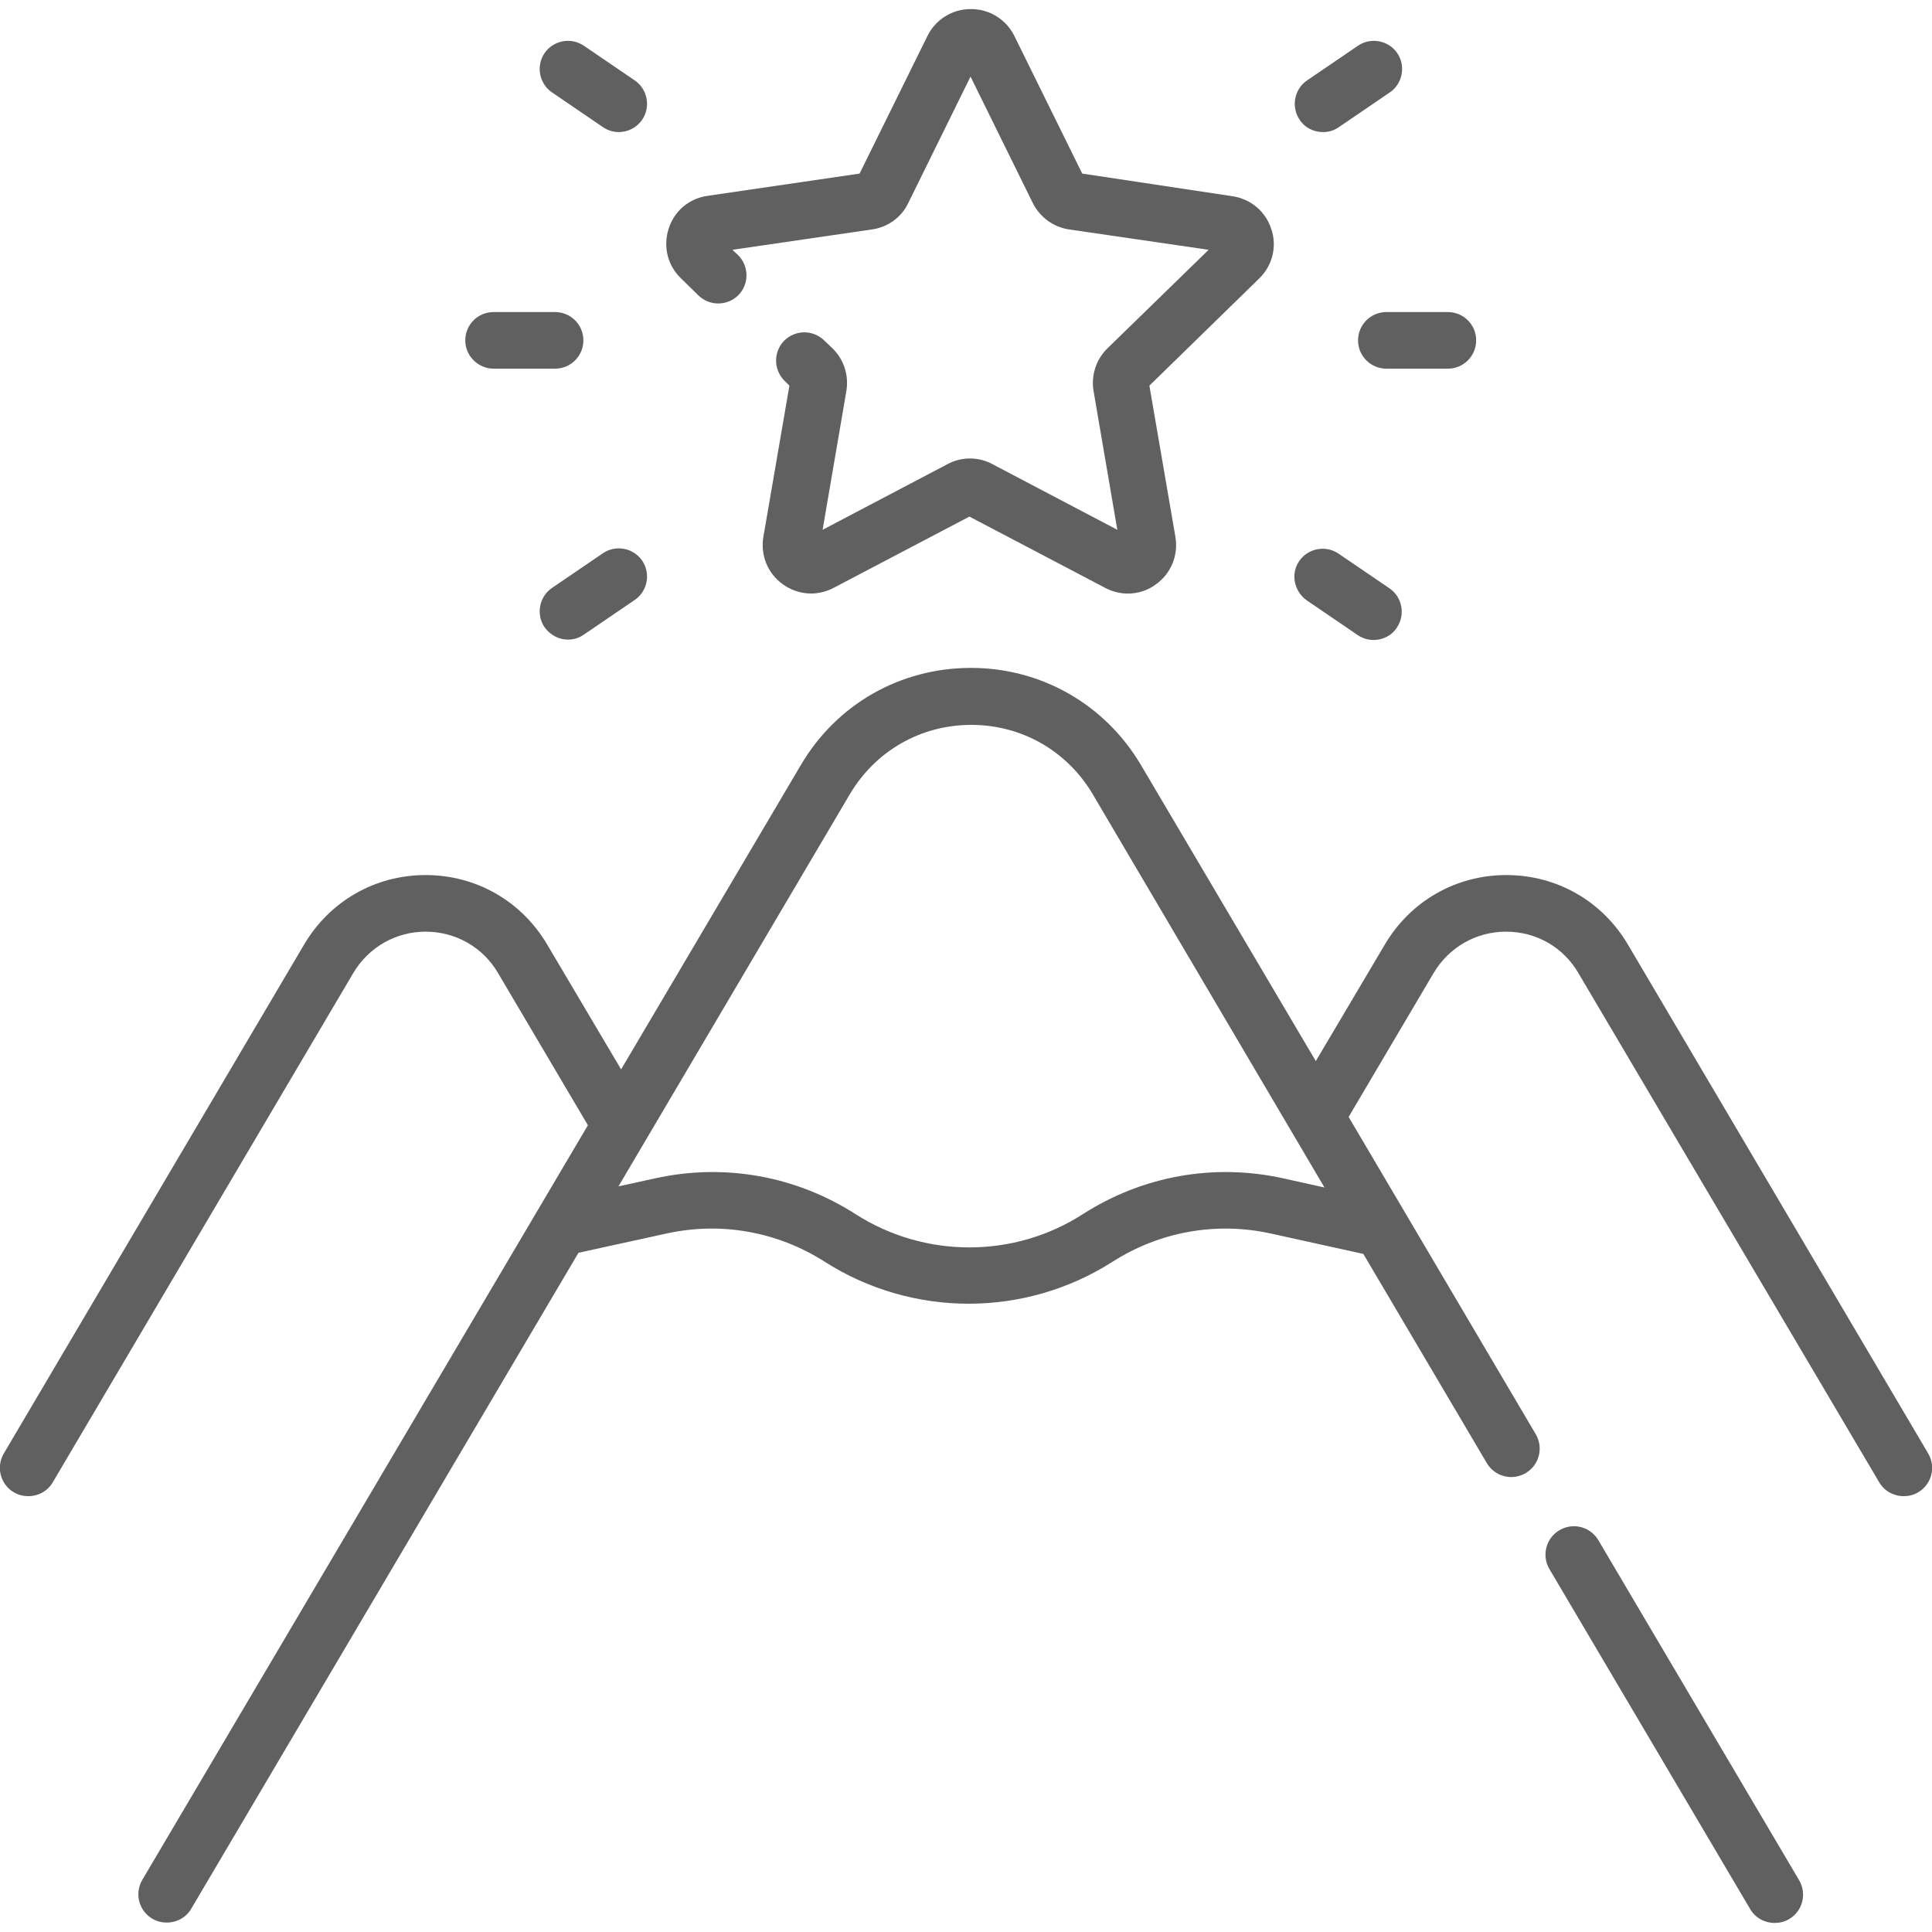
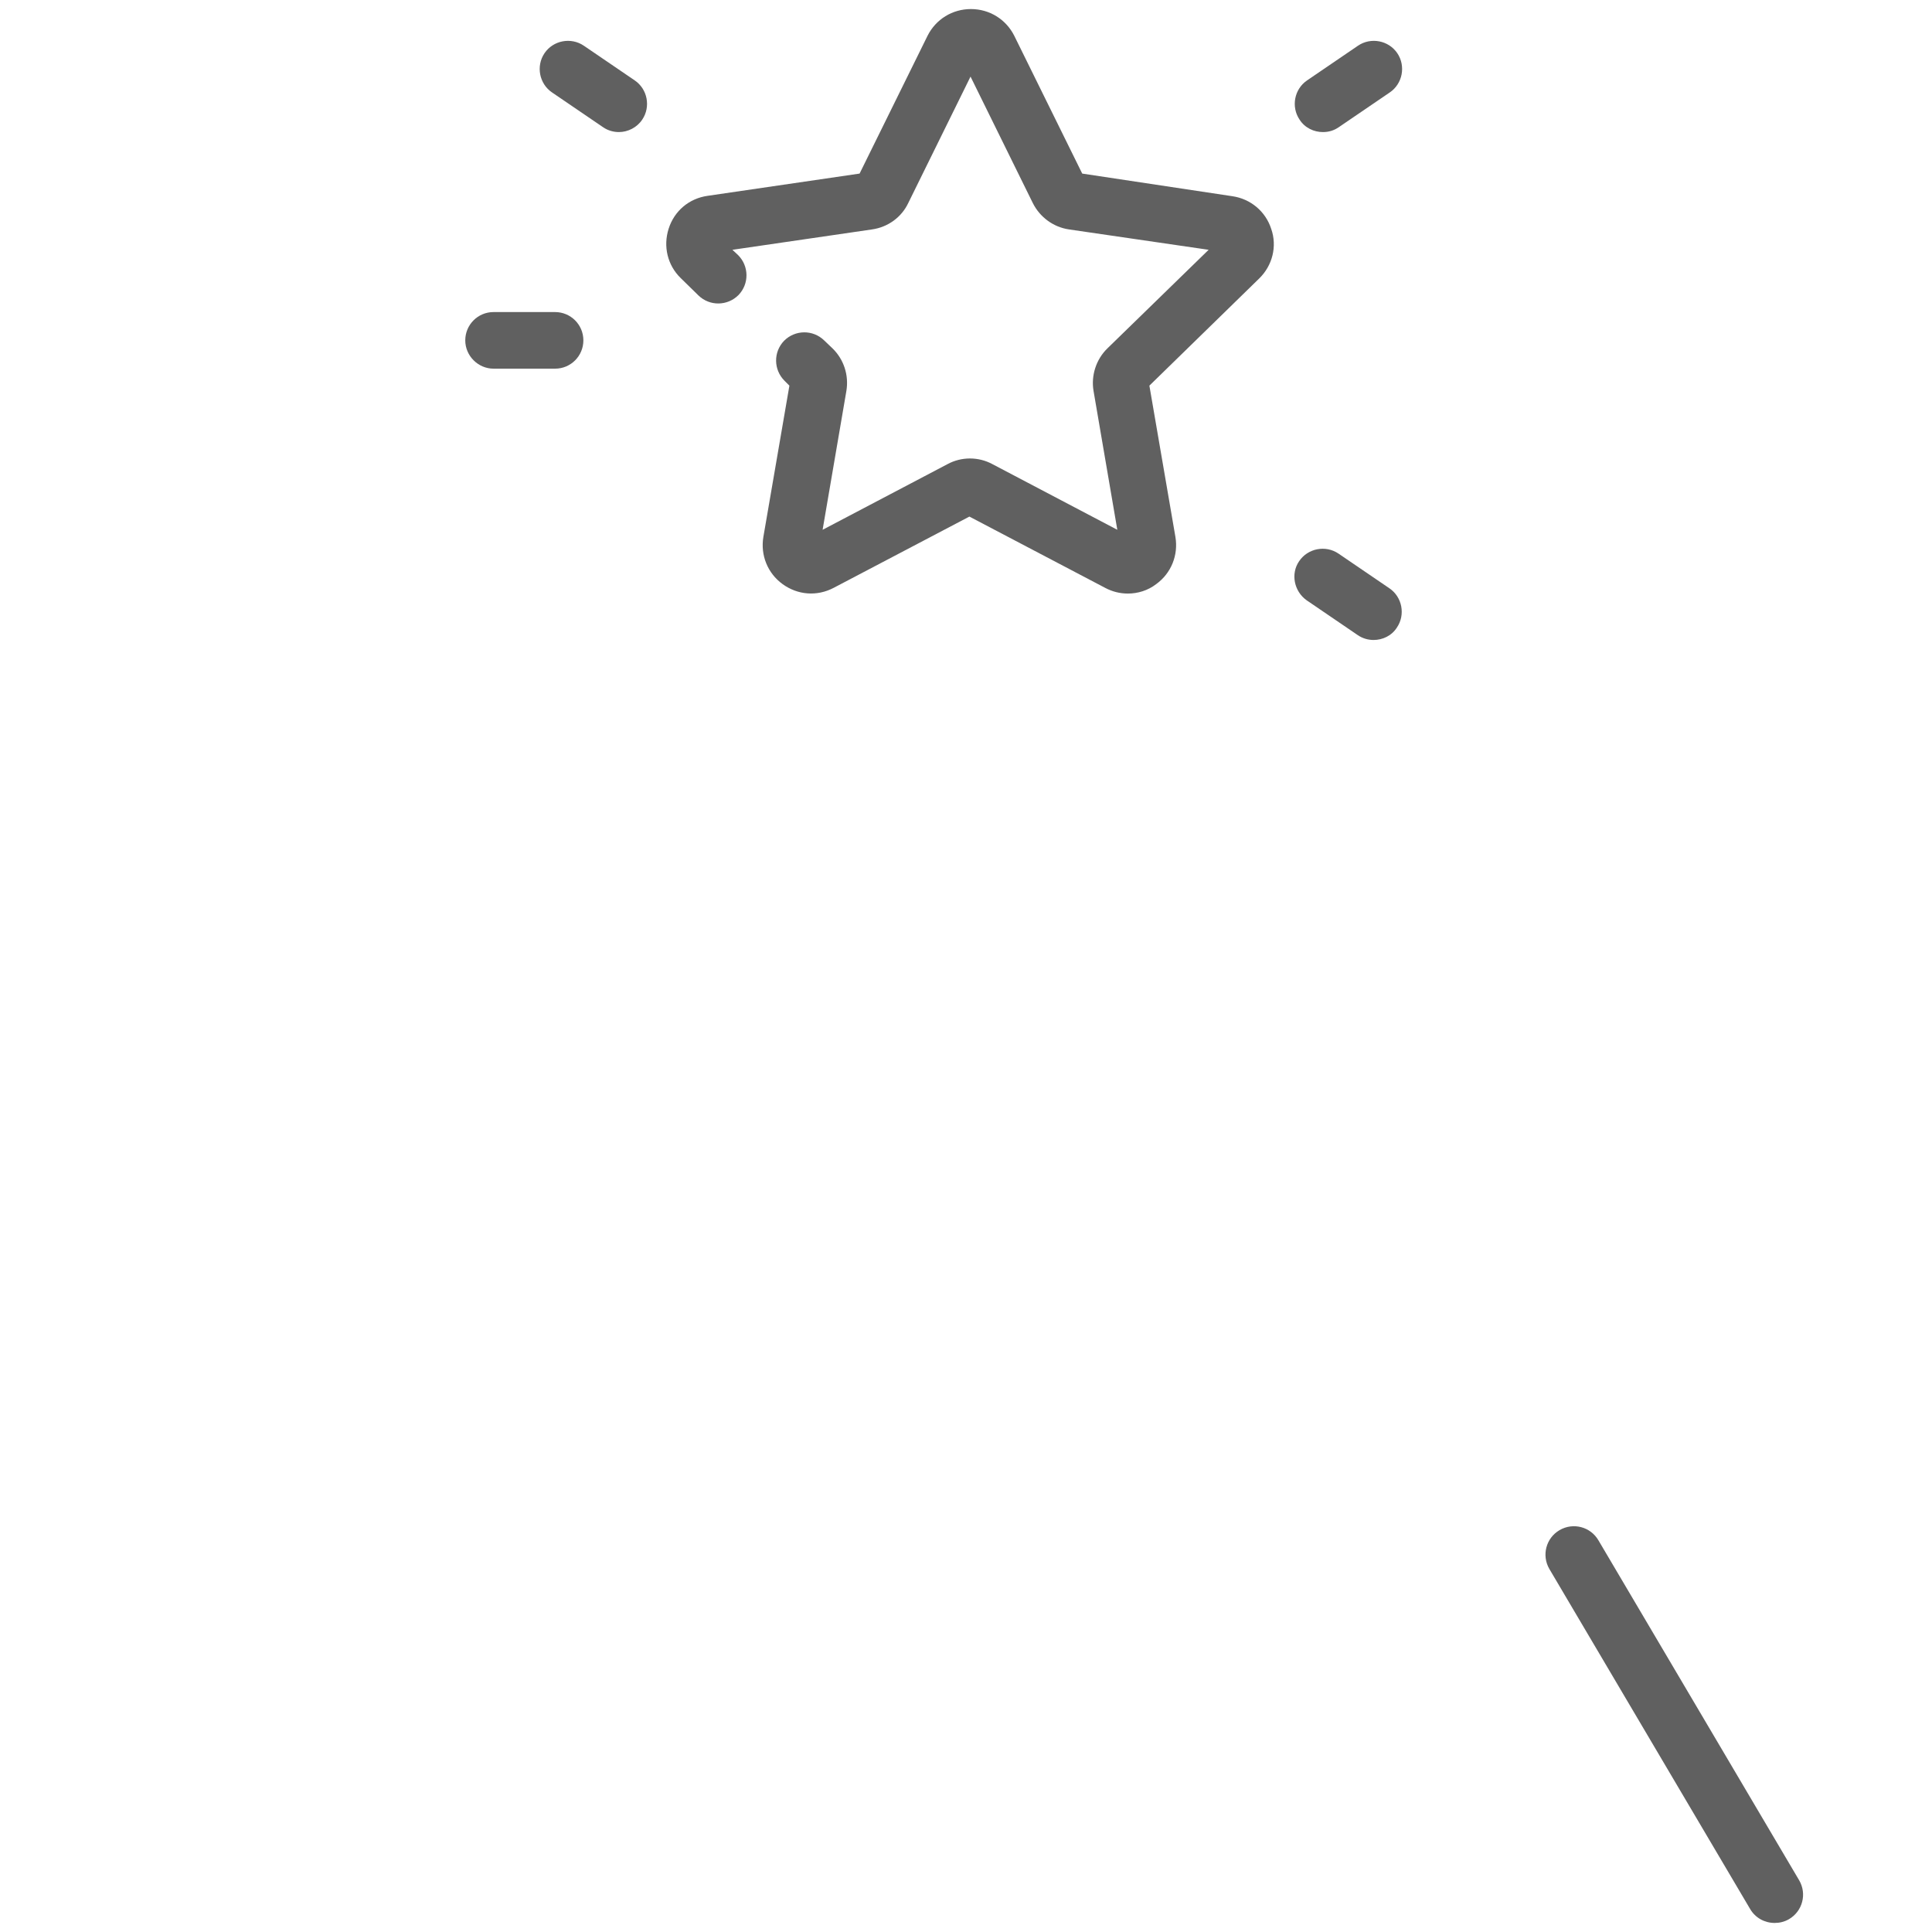
<svg xmlns="http://www.w3.org/2000/svg" version="1.1" id="Capa_1" x="0px" y="0px" viewBox="0 0 512 512" style="enable-background:new 0 0 512 512;" xml:space="preserve">
  <style type="text/css">
	.st0{fill:#606060;}
</style>
  <g>
    <path class="st0" d="M423.6,408.2c-2.1-3.6-6.7-4.8-10.3-2.7c-3.6,2.1-4.8,6.7-2.7,10.3l53.2,90.1c1.4,2.4,3.9,3.7,6.5,3.7   c1.3,0,2.6-0.3,3.8-1c3.6-2.1,4.8-6.7,2.7-10.3L423.6,408.2z" />
-     <path class="st0" d="M511,385.2l-79.6-134.9c-6.8-11.5-18.8-18.4-32.2-18.4c-13.4,0-25.4,6.9-32.2,18.4l-18.3,30.9l-46.3-78.4   c-9.5-16.1-26.4-25.8-45.1-25.8c-18.7,0-35.6,9.6-45.1,25.8l-47.6,80.6l-19.6-33.1c-6.8-11.5-18.8-18.4-32.2-18.4   c-13.4,0-25.4,6.9-32.2,18.4L1,385.2c-2.1,3.6-0.9,8.2,2.7,10.3c1.2,0.7,2.5,1,3.8,1c2.6,0,5.1-1.3,6.5-3.7l79.6-134.9   c4.1-6.9,11.3-11,19.2-11s15.2,4.1,19.2,11l23.8,40.3l-118.1,200c-2.1,3.6-0.9,8.2,2.7,10.3c1.2,0.7,2.5,1,3.8,1   c2.6,0,5.1-1.3,6.5-3.7l102.6-173.8l23.3-5.1c14.5-3.2,29.5-0.5,42,7.5c11.6,7.4,24.9,11.1,38.1,11.1s26.5-3.7,38.1-11.1   c12.5-8,27.5-10.7,42-7.5l24.5,5.4l32.7,55.4c2.1,3.6,6.7,4.8,10.3,2.7c3.6-2.1,4.8-6.7,2.7-10.3L357.4,296l22.5-38.1   c4.1-6.9,11.3-11,19.2-11c8,0,15.2,4.1,19.2,11L498,392.8c1.4,2.4,3.9,3.7,6.5,3.7c1.3,0,2.6-0.3,3.8-1   C511.9,393.4,513.1,388.8,511,385.2L511,385.2z M340.2,312.3c-18.5-4.1-37.4-0.7-53.3,9.5c-18.2,11.7-41.8,11.7-60.1,0   c-15.9-10.2-34.9-13.6-53.3-9.5l-9.6,2.1l61.3-103.9c6.8-11.5,18.8-18.4,32.2-18.4c13.4,0,25.4,6.9,32.2,18.4L351,314.7   L340.2,312.3z" />
    <path class="st0" d="M185.1,78.3c3,2.9,7.7,2.8,10.6-0.1c2.9-3,2.8-7.7-0.1-10.6l-1.5-1.4l37-5.4c4.2-0.6,7.8-3.2,9.6-7l16.5-33.5   l16.5,33.5c1.9,3.8,5.5,6.4,9.6,7l37,5.4l-26.8,26.1c-3,2.9-4.4,7.2-3.7,11.3l6.3,36.8l-33.1-17.4c-3.7-2-8.2-2-11.9,0l-33.1,17.4   l6.3-36.8c0.7-4.2-0.7-8.4-3.7-11.3l-2.2-2.1c-3-2.9-7.7-2.8-10.6,0.1c-2.9,3-2.8,7.7,0.1,10.6l1.3,1.3l-6.9,40.1   c-0.8,4.8,1.1,9.6,5.1,12.5c4,2.9,9.1,3.3,13.5,1l36-18.9l36,18.9c1.9,1,3.9,1.5,6,1.5c2.6,0,5.3-0.8,7.5-2.5   c4-2.9,5.9-7.7,5.1-12.5l-6.9-40.1l29.1-28.4c3.5-3.4,4.8-8.5,3.2-13.1c-1.5-4.7-5.5-8-10.3-8.7L286.8,46l-18-36.5   c-2.2-4.4-6.6-7.1-11.5-7.1c-4.9,0-9.3,2.7-11.5,7.1l-18,36.5l-40.3,5.9c-4.9,0.7-8.8,4-10.3,8.7c-1.5,4.7-0.3,9.7,3.2,13.1   L185.1,78.3z" />
-     <path class="st0" d="M359.9,90.2c0,4.2,3.4,7.5,7.5,7.5h16.3c4.2,0,7.5-3.4,7.5-7.5c0-4.2-3.4-7.5-7.5-7.5h-16.3   C363.3,82.7,359.9,86,359.9,90.2z" />
    <path class="st0" d="M350.6,35c1.5,0,2.9-0.4,4.2-1.3l13.5-9.2c3.4-2.3,4.3-7,2-10.4s-7-4.3-10.4-2l-13.5,9.2   c-3.4,2.3-4.3,7-2,10.4C345.8,33.9,348.2,35,350.6,35z" />
    <path class="st0" d="M346.3,159.1l13.5,9.2c1.3,0.9,2.8,1.3,4.2,1.3c2.4,0,4.8-1.1,6.2-3.3c2.3-3.4,1.4-8.1-2-10.4l-13.5-9.2   c-3.4-2.3-8.1-1.4-10.4,2C342,152,342.9,156.7,346.3,159.1L346.3,159.1z" />
    <path class="st0" d="M130.8,97.7h16.3c4.2,0,7.5-3.4,7.5-7.5c0-4.2-3.4-7.5-7.5-7.5h-16.3c-4.2,0-7.5,3.4-7.5,7.5   C123.3,94.3,126.7,97.7,130.8,97.7z" />
    <path class="st0" d="M146.3,24.5l13.5,9.2c1.3,0.9,2.8,1.3,4.2,1.3c2.4,0,4.8-1.2,6.2-3.3c2.3-3.4,1.4-8.1-2-10.4l-13.5-9.2   c-3.4-2.3-8.1-1.4-10.4,2S142.9,22.2,146.3,24.5L146.3,24.5z" />
-     <path class="st0" d="M159.8,146.6l-13.5,9.2c-3.4,2.3-4.3,7-2,10.4c1.5,2.1,3.8,3.3,6.2,3.3c1.5,0,2.9-0.4,4.2-1.3l13.5-9.2   c3.4-2.3,4.3-7,2-10.4C167.9,145.2,163.2,144.3,159.8,146.6L159.8,146.6z" />
  </g>
</svg>